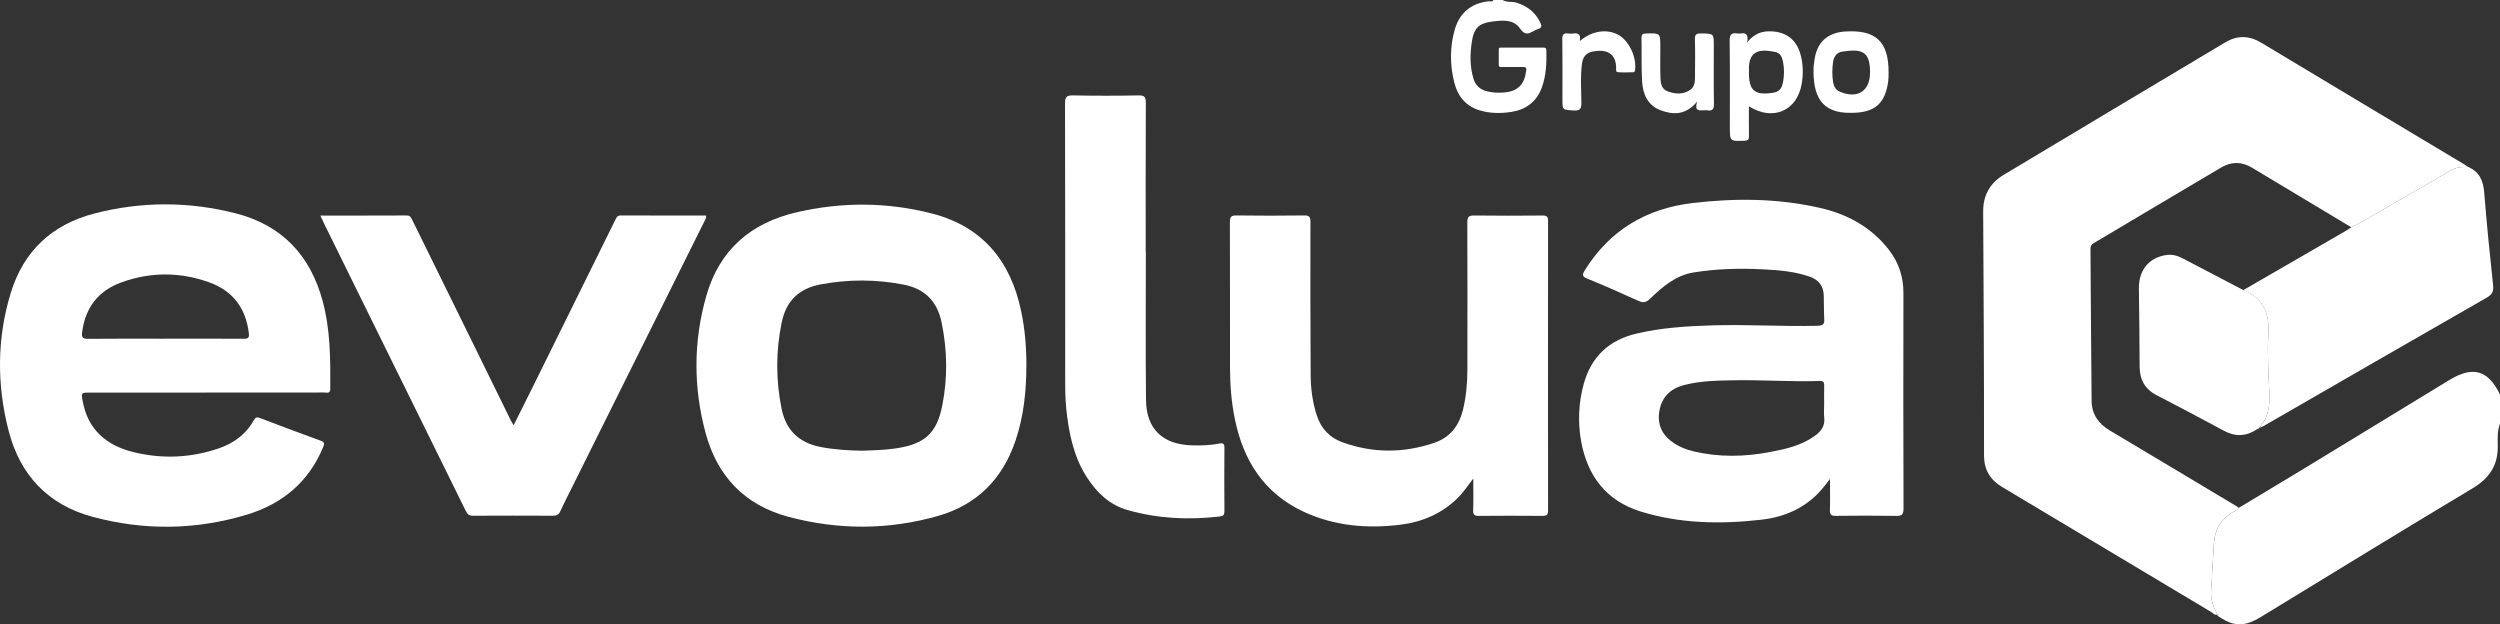
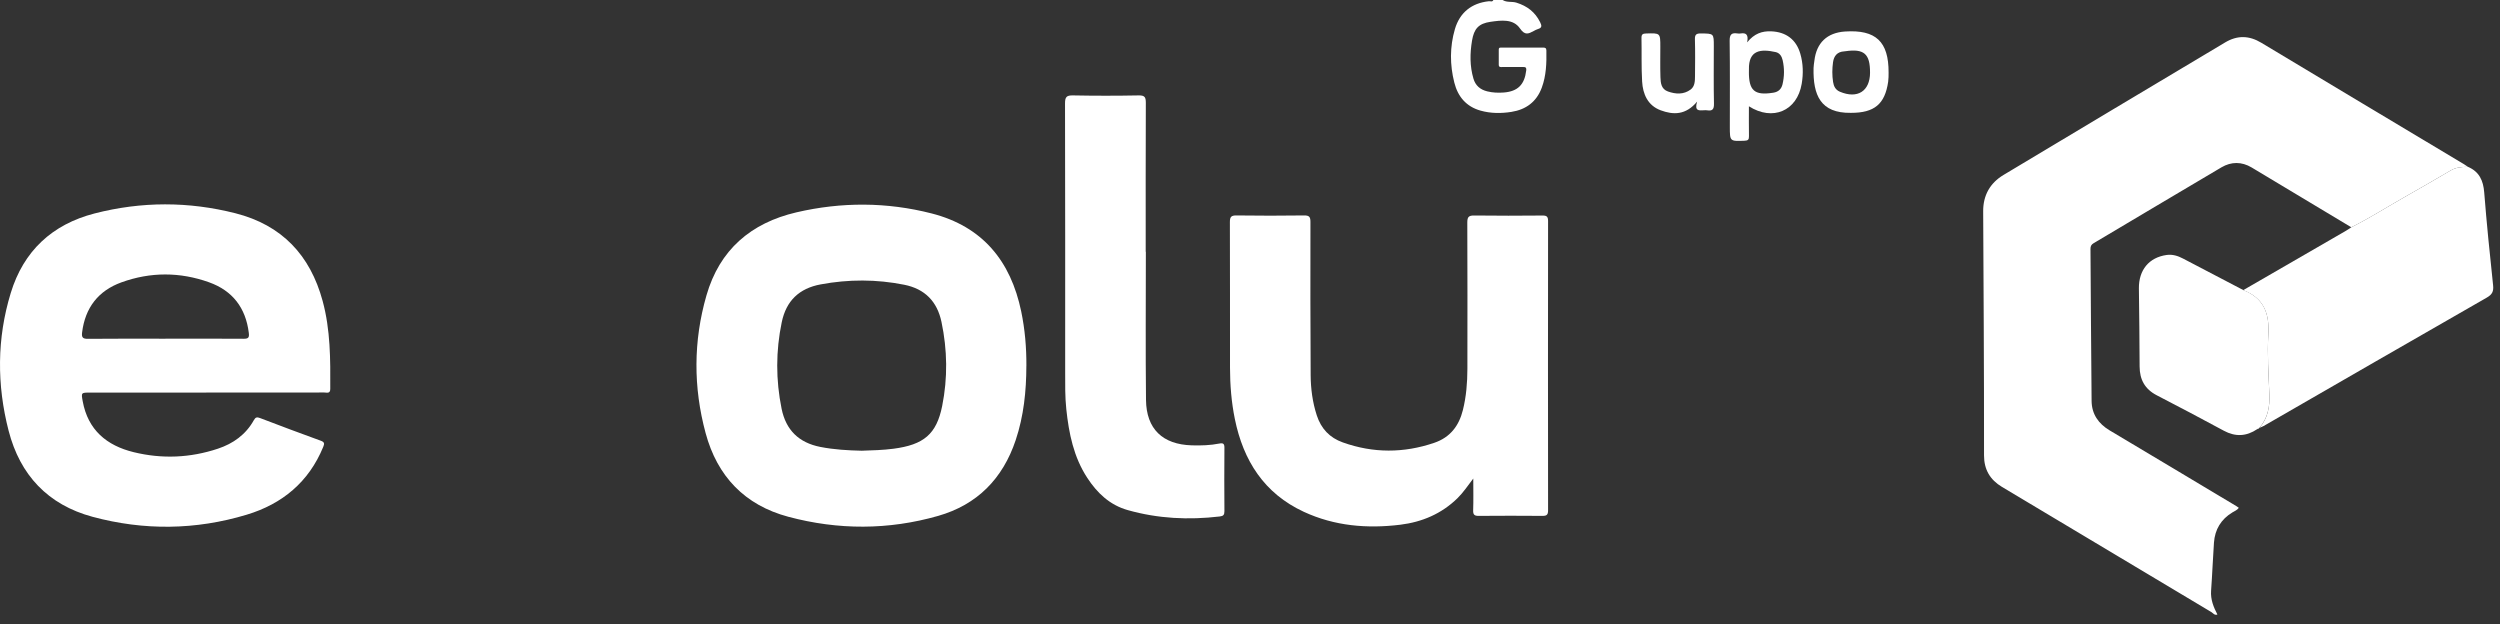
<svg xmlns="http://www.w3.org/2000/svg" id="Camada_1" viewBox="0 0 828.29 206.83">
  <rect x="0" y="0" width="828.29" height="206.83" fill="#333333" stroke="none" />
  <defs>
    <style>
      .cls-1 {
        fill: #fff;
      }
    </style>
  </defs>
-   <path class="cls-1" d="M741.76,168.24c6.63-3.98,13.28-7.94,19.89-11.95,16.59-10.09,33.17-20.22,49.76-30.33,7.91-4.82,12.89-3.41,16.88,4.75v9.65c-.9,2.34-.79,4.84-.74,7.22.14,6.54-2.74,10.85-8.34,14.2-23.36,14-46.58,28.25-69.83,42.44-2.87,1.75-5.76,3.17-9.27,2.41-1.97-.43-3.63-1.45-5.27-2.53.2-.29.3-.54-.22-.54,0,0,.04.05.04.05-1.28-2.47-2.3-4.97-2.09-7.88.39-5.3.59-10.62.95-15.93.3-4.37,2.34-7.75,6.13-10.03.74-.45,1.59-.77,2.11-1.52Z" />
  <path class="cls-1" d="M497.85,0c1.4.9,3.06.41,4.57.88,3.55,1.11,6.2,3.12,7.85,6.48.55,1.12.69,1.85-.72,2.26-.48.14-.94.4-1.39.64-1.75.94-2.91,1.57-4.57-.84-2.24-3.25-6.25-2.69-9.72-2.2-3.98.57-5.51,2.28-6.17,6.26-.7,4.22-.75,8.42.47,12.57.68,2.31,2.25,3.65,4.58,4.22,1.8.44,3.62.52,5.45.38,4.68-.36,6.91-2.63,7.46-7.31.14-1.18-.42-1.14-1.22-1.14-2.2.02-4.39.01-6.59,0-.55,0-1.28.19-1.29-.73-.02-1.68,0-3.36,0-5.04,0-.8.61-.66,1.09-.66,4.54,0,9.08,0,13.62-.01.7,0,1.05.17,1.07.97.08,4.18-.05,8.32-1.52,12.3-1.73,4.7-5.23,7.28-10.07,8.04-3.41.54-6.86.53-10.23-.42-4.74-1.34-7.51-4.63-8.68-9.27-1.5-5.91-1.52-11.86.19-17.73,1.61-5.5,5.54-8.63,11.25-9.24.51-.05,1.21.35,1.51-.45h3.08Z" />
  <path class="cls-1" d="M741.76,168.24c-.52.76-1.37,1.07-2.11,1.52-3.79,2.28-5.82,5.66-6.13,10.03-.37,5.31-.56,10.62-.95,15.93-.21,2.91.81,5.41,2.09,7.88-.94.37-1.43-.47-2.04-.83-23.12-13.79-46.22-27.62-69.32-41.44-3.96-2.37-5.97-5.76-5.96-10.46.03-14.17-.04-28.35-.09-42.52-.05-12.78-.12-25.57-.19-38.35-.03-5.28,2.28-9.35,6.71-12.02,24.46-14.69,48.98-29.3,73.47-43.93,4.02-2.4,7.92-2.32,11.97.12,22.38,13.46,44.8,26.85,67.21,40.27.44.26.85.56,1.27.85-1.98,0-3.9.11-5.69,1.16-5.15,3.02-10.31,6.01-15.51,8.95-5.82,3.3-11.46,6.92-17.47,9.9-11-6.6-22-13.22-33.01-19.81-3.3-1.97-6.75-1.96-10-.05-14.14,8.33-28.21,16.76-42.33,25.12-.81.48-1.08,1-1.07,1.91.13,16.79.2,33.58.37,50.37.05,4.35,2.24,7.53,6,9.77,13.98,8.31,27.92,16.68,41.88,25.03.31.19.6.41.9.61Z" />
-   <path class="cls-1" d="M606.31,158.67c-1.18,1.5-2.01,2.66-2.95,3.72-5.2,5.89-12.02,8.89-19.59,9.77-13.54,1.57-27.1,1.37-40.23-2.7-11.34-3.52-17.64-11.81-19.69-23.29-1.13-6.32-.85-12.67.85-18.9,2.48-9.08,8.38-14.61,17.55-16.76,8.24-1.94,16.61-2.45,25.03-2.71,11.64-.36,23.27.43,34.91.14,1.69-.04,2.34-.48,2.22-2.24-.17-2.62-.07-5.26-.17-7.89-.12-3.11-1.7-5.12-4.69-6.16-4.98-1.73-10.14-2.14-15.33-2.41-7.69-.4-15.34-.21-22.97,1.01-6.12.97-10.42,4.75-14.59,8.76-1.35,1.3-2.33,1.37-3.93.63-5.58-2.55-11.2-5.02-16.88-7.34-1.8-.74-1.62-1.39-.76-2.77,8.25-13.28,20.33-20.44,35.7-22.26,14.19-1.68,28.34-1.58,42.33,1.64,9.01,2.07,16.81,6.34,22.6,13.72,3.3,4.21,4.93,9,4.92,14.42-.06,23.83-.05,47.66.03,71.49,0,2-.57,2.41-2.45,2.38-6.66-.11-13.33-.09-19.99-.01-1.55.02-2-.44-1.95-1.97.11-3.25.03-6.51.03-10.26ZM604.37,133.78c0-1.97-.05-3.95.02-5.92.04-1.16-.21-1.69-1.55-1.64-9.51.31-19.01-.4-28.52-.23-5.54.1-11.13.19-16.54,1.64-4.44,1.19-7.24,4.01-8.01,8.59-.79,4.71,1.12,8.24,5.08,10.76,1.93,1.23,4.04,2.04,6.25,2.56,8.39,1.99,16.82,1.84,25.25.24,5.33-1.01,10.6-2.18,15.09-5.49,2-1.47,3.26-3.25,2.96-5.92-.17-1.51-.03-3.06-.03-4.6Z" />
  <path class="cls-1" d="M68.32,130.07c-12.82,0-25.63,0-38.45,0-3,0-2.99.01-2.47,2.87,1.74,9.51,7.92,14.67,16.89,16.87,9.38,2.3,18.73,1.9,27.9-1.15,5.08-1.69,9.26-4.68,11.91-9.45.56-1,1.04-1.09,2.06-.7,6.69,2.56,13.39,5.07,20.12,7.51,1.28.46,1.24.99.81,2.04-4.77,11.64-13.58,18.92-25.36,22.47-16.9,5.1-34.05,5.29-51.09.69-14.77-3.99-24.01-13.84-27.79-28.52-3.92-15.22-3.9-30.54.71-45.63,4.24-13.91,13.73-22.73,27.77-26.35,15.51-4,31.15-4.01,46.68-.06,15.36,3.91,24.76,13.86,28.88,29.05,2.6,9.58,2.59,19.35,2.53,29.15,0,1.66-1.16,1.18-1.99,1.18-8.5.03-16.99.02-25.49.02-4.54,0-9.08,0-13.62,0ZM54.8,112.21c8.64,0,17.27-.04,25.9.03,1.58.01,1.93-.38,1.73-1.97-1.02-8.27-5.37-13.96-13.18-16.75-9.62-3.44-19.38-3.46-29,.02-7.71,2.79-12.04,8.43-13.05,16.6-.2,1.59.17,2.14,1.91,2.12,8.56-.09,17.12-.04,25.69-.04Z" />
  <path class="cls-1" d="M340.05,121.24c-.02,8.36-.87,16.61-3.54,24.59-4.27,12.75-12.74,21.4-25.7,25.1-16.45,4.7-33.09,4.7-49.61.29-14.46-3.86-23.56-13.42-27.42-27.73-4.1-15.19-4.08-30.48.28-45.62,4.34-15.1,14.73-24.01,29.82-27.52,14.92-3.47,29.92-3.44,44.77.36,16.89,4.32,26.22,15.78,29.69,32.46,1.24,5.96,1.75,11.98,1.72,18.06ZM285.53,149.33c3.51-.12,7.01-.2,10.5-.66,10.03-1.32,14.25-4.81,16.13-14.17,1.86-9.26,1.72-18.58-.23-27.84-1.43-6.78-5.5-10.95-12.34-12.32-9.22-1.84-18.43-1.84-27.68-.12-7.14,1.32-11.43,5.46-12.9,12.52-1.99,9.56-1.99,19.13-.05,28.69,1.44,7.05,5.69,11.23,12.82,12.64,4.55.9,9.13,1.15,13.74,1.26Z" />
-   <path class="cls-1" d="M488.11,158.56c-1.9,2.51-3.36,4.67-5.22,6.5-5.28,5.16-11.72,7.9-18.95,8.79-11.01,1.35-21.8.43-31.97-4.28-13.15-6.1-20.04-16.96-22.85-30.76-1.14-5.6-1.59-11.27-1.6-16.98-.02-16.08.02-32.16-.04-48.24,0-1.69.39-2.23,2.17-2.21,7.47.1,14.94.11,22.41,0,1.82-.03,2.11.59,2.11,2.22-.03,16.88-.04,33.77.07,50.65.03,4.52.61,9.01,2.03,13.37,1.44,4.41,4.26,7.41,8.62,8.96,10.09,3.6,20.19,3.58,30.31.13,5.27-1.8,8.17-5.61,9.48-10.86,1.12-4.5,1.48-9.08,1.49-13.68.02-16.15.04-32.31-.03-48.46,0-1.82.46-2.33,2.29-2.31,7.54.1,15.09.08,22.63.01,1.43-.01,1.84.39,1.84,1.83-.04,31.94-.04,63.88,0,95.83,0,1.45-.41,1.86-1.85,1.85-7.03-.06-14.06-.06-21.09,0-1.38.01-1.93-.31-1.88-1.82.12-3.32.04-6.64.04-10.51Z" />
-   <path class="cls-1" d="M106.1,71.42c9.8,0,19.24.02,28.68-.03,1.19,0,1.45.77,1.83,1.54,5.55,11.26,11.09,22.52,16.63,33.78,5.34,10.87,10.67,21.75,16.02,32.62.22.44.5.86.91,1.58,2.18-4.38,4.26-8.5,6.31-12.65,9.12-18.45,18.23-36.9,27.35-55.35.39-.78.64-1.53,1.82-1.53,9.44.04,18.88.02,28.34.02-.01,1.06-.54,1.78-.92,2.55-14.34,28.81-28.68,57.62-43.02,86.44-1.5,3-3.03,5.99-4.44,9.04-.51,1.1-1.18,1.45-2.36,1.44-8.86-.04-17.72-.05-26.58,0-1.25,0-1.81-.49-2.31-1.52-12.87-26.12-25.76-52.23-38.64-78.34-2.78-5.63-5.55-11.25-8.32-16.89-.38-.77-.73-1.56-1.28-2.73Z" />
+   <path class="cls-1" d="M488.11,158.56c-1.9,2.51-3.36,4.67-5.22,6.5-5.28,5.16-11.72,7.9-18.95,8.79-11.01,1.35-21.8.43-31.97-4.28-13.15-6.1-20.04-16.96-22.85-30.76-1.14-5.6-1.59-11.27-1.6-16.98-.02-16.08.02-32.16-.04-48.24,0-1.69.39-2.23,2.17-2.21,7.47.1,14.94.11,22.41,0,1.82-.03,2.11.59,2.11,2.22-.03,16.88-.04,33.77.07,50.65.03,4.52.61,9.01,2.03,13.37,1.44,4.41,4.26,7.41,8.62,8.96,10.09,3.6,20.19,3.58,30.31.13,5.27-1.8,8.17-5.61,9.48-10.86,1.12-4.5,1.48-9.08,1.49-13.68.02-16.15.04-32.31-.03-48.46,0-1.82.46-2.33,2.29-2.31,7.54.1,15.09.08,22.63.01,1.43-.01,1.84.39,1.84,1.83-.04,31.94-.04,63.88,0,95.83,0,1.45-.41,1.86-1.85,1.85-7.03-.06-14.06-.06-21.09,0-1.38.01-1.93-.31-1.88-1.82.12-3.32.04-6.64.04-10.51" />
  <path class="cls-1" d="M379.64,83.4c0,16.37-.13,32.75.05,49.12.11,9.61,5.5,14.74,15.15,15.03,3.07.09,6.15,0,9.18-.6,1.21-.24,1.66.05,1.65,1.38-.06,7.02-.05,14.03,0,21.05,0,1.2-.35,1.6-1.58,1.74-10.29,1.21-20.43.72-30.44-2.11-5.98-1.69-10.14-5.67-13.41-10.67-4.53-6.91-6.11-14.76-6.96-22.81-.43-4.08-.37-8.17-.37-12.26,0-29.68.03-59.35-.05-89.03,0-2.13.53-2.67,2.65-2.63,7.25.14,14.5.14,21.75,0,2.03-.04,2.37.61,2.37,2.47-.07,16.45-.04,32.89-.04,49.34.02,0,.04,0,.06,0Z" />
  <path class="cls-1" d="M779.02,75.29c6-2.98,11.64-6.61,17.47-9.9,5.19-2.94,10.36-5.93,15.51-8.95,1.79-1.05,3.71-1.16,5.69-1.16,3.73,1.6,5.06,4.53,5.37,8.47.81,10.26,1.85,20.5,2.94,30.74.22,2.02-.26,3.06-2.09,4.11-24.67,14.12-49.28,28.34-73.91,42.53-.43.25-.92.41-1.39.61,2.78-3.24,3.46-7.03,3.27-11.19-.29-6.62-.71-13.27-.34-19.86.39-6.92-1.59-11.97-8.33-14.56,11.33-6.54,22.65-13.08,33.97-19.63.63-.36,1.22-.78,1.83-1.18Z" />
  <path class="cls-1" d="M743.21,96.1c6.75,2.6,8.73,7.64,8.33,14.56-.38,6.59.04,13.24.34,19.86.19,4.17-.49,7.95-3.27,11.19,0,0-.04,0-.04,0-.23.15-.46.31-.69.46-3.59,2.42-7.22,2.63-11.1.53-7.37-3.99-14.78-7.89-22.22-11.74-3.94-2.04-5.66-5.21-5.67-9.55-.03-8.61-.13-17.22-.24-25.83-.07-6.12,3.34-10.28,9.18-11.1,1.96-.28,3.74.29,5.44,1.18,6.65,3.47,13.29,6.95,19.94,10.43Z" />
  <path class="cls-1" d="M579.44,35.21c0,3.37-.04,6.63.02,9.89.02,1.11-.27,1.49-1.45,1.53-4.89.18-4.89.23-4.89-4.65,0-9.49.07-18.97-.06-28.46-.03-2.1.65-2.74,2.58-2.44.36.06.74.06,1.09,0,1.77-.28,2.63.38,2.13,2.95,2.37-2.92,4.94-3.78,7.99-3.65,4.89.21,8.25,2.7,9.62,7.42.96,3.28,1.02,6.68.46,9.97-1.52,9-9.62,12.46-17.5,7.44ZM579.44,23.71c-.06,6.28,1.84,7.97,7.89,7.03.07-.01.15-.01.22-.03,1.61-.26,2.63-1.16,3.02-2.75.64-2.67.66-5.34.05-8.02-.3-1.32-1-2.39-2.3-2.68-4.89-1.09-9.03-.76-8.87,5.78,0,.22,0,.44,0,.66Z" />
  <path class="cls-1" d="M613.21,37.39c-10.06.14-12.55-5.89-12.35-14.85.02-.8.17-1.59.27-2.39.68-5.96,4.2-9.32,10.18-9.71,10.19-.66,14.45,3.35,14.41,13.59,0,1.02,0,2.05-.14,3.06-1.08,7.42-4.58,10.32-12.36,10.3ZM619.57,24.07c.04-6.23-1.99-8-8.14-7.1-.14.02-.29.04-.43.05-2.28.13-3.4,1.5-3.69,3.6-.3,2.17-.32,4.37.02,6.54.22,1.39.77,2.6,2.26,3.23,5.81,2.45,9.95-.15,9.99-6.32Z" />
  <path class="cls-1" d="M562.3,33.64c-3.78,4.56-7.93,4.45-12.1,2.9-4.27-1.59-5.9-5.34-6.14-9.55-.28-4.81-.11-9.64-.21-14.45-.02-1.2.46-1.42,1.55-1.45,4.69-.14,4.69-.17,4.69,4.43,0,3.36-.07,6.72.04,10.08.06,1.9.26,3.91,2.47,4.7,2.57.92,5.2,1.08,7.51-.62,1.41-1.04,1.46-2.8,1.47-4.41.03-4.09.09-8.18-.03-12.27-.04-1.59.5-1.93,1.99-1.92,4.27.05,4.27-.02,4.27,4.21,0,6.36-.09,12.71.05,19.07.04,1.91-.56,2.47-2.32,2.18-.36-.06-.73-.02-1.1,0-1.51.07-3.13.31-2.16-2.88Z" />
-   <path class="cls-1" d="M523.41,13.59c4.12-3.44,8.94-4.11,12.77-2.05,3.44,1.85,6.03,7.19,5.56,11.44-.05.45-.04.95-.63.96-1.68.03-3.37.11-5.04-.02-.92-.08-.59-1.1-.61-1.64-.18-4.62-3.1-6.02-7.63-5.24-2.27.39-3.4,1.81-3.69,4-.57,4.29-.26,8.61-.2,12.91.03,2.02-.32,2.78-2.55,2.65-3.72-.22-3.73-.06-3.73-3.84,0-6.58.05-13.15-.04-19.73-.02-1.55.42-2.15,1.96-1.92.5.07,1.03.08,1.53,0,1.65-.25,2.74.12,2.29,2.5Z" />
  <path class="cls-1" d="M747.88,142.17c.23-.15.46-.31.69-.46-.11.32-.37.44-.69.46Z" />
-   <path class="cls-1" d="M734.62,203.55c.52,0,.42.25.22.54-.27-.1-.34-.28-.22-.54Z" />
</svg>